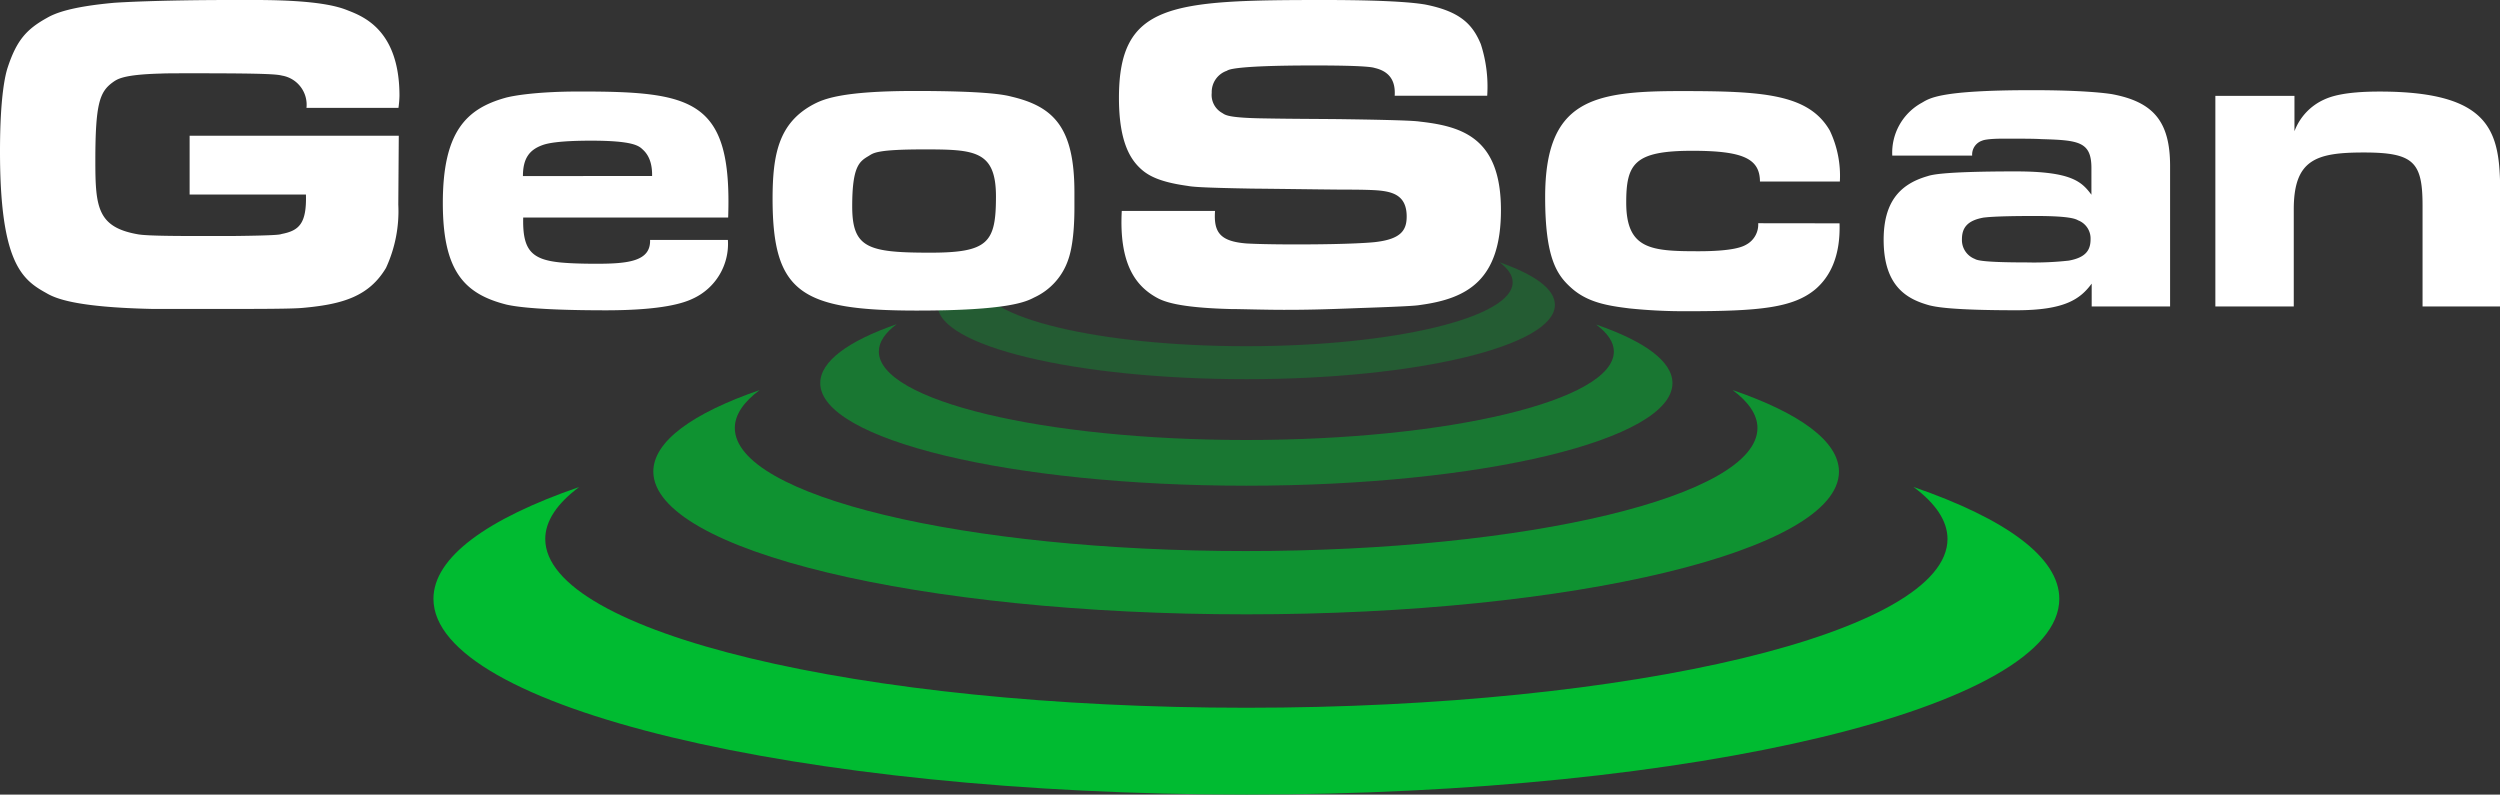
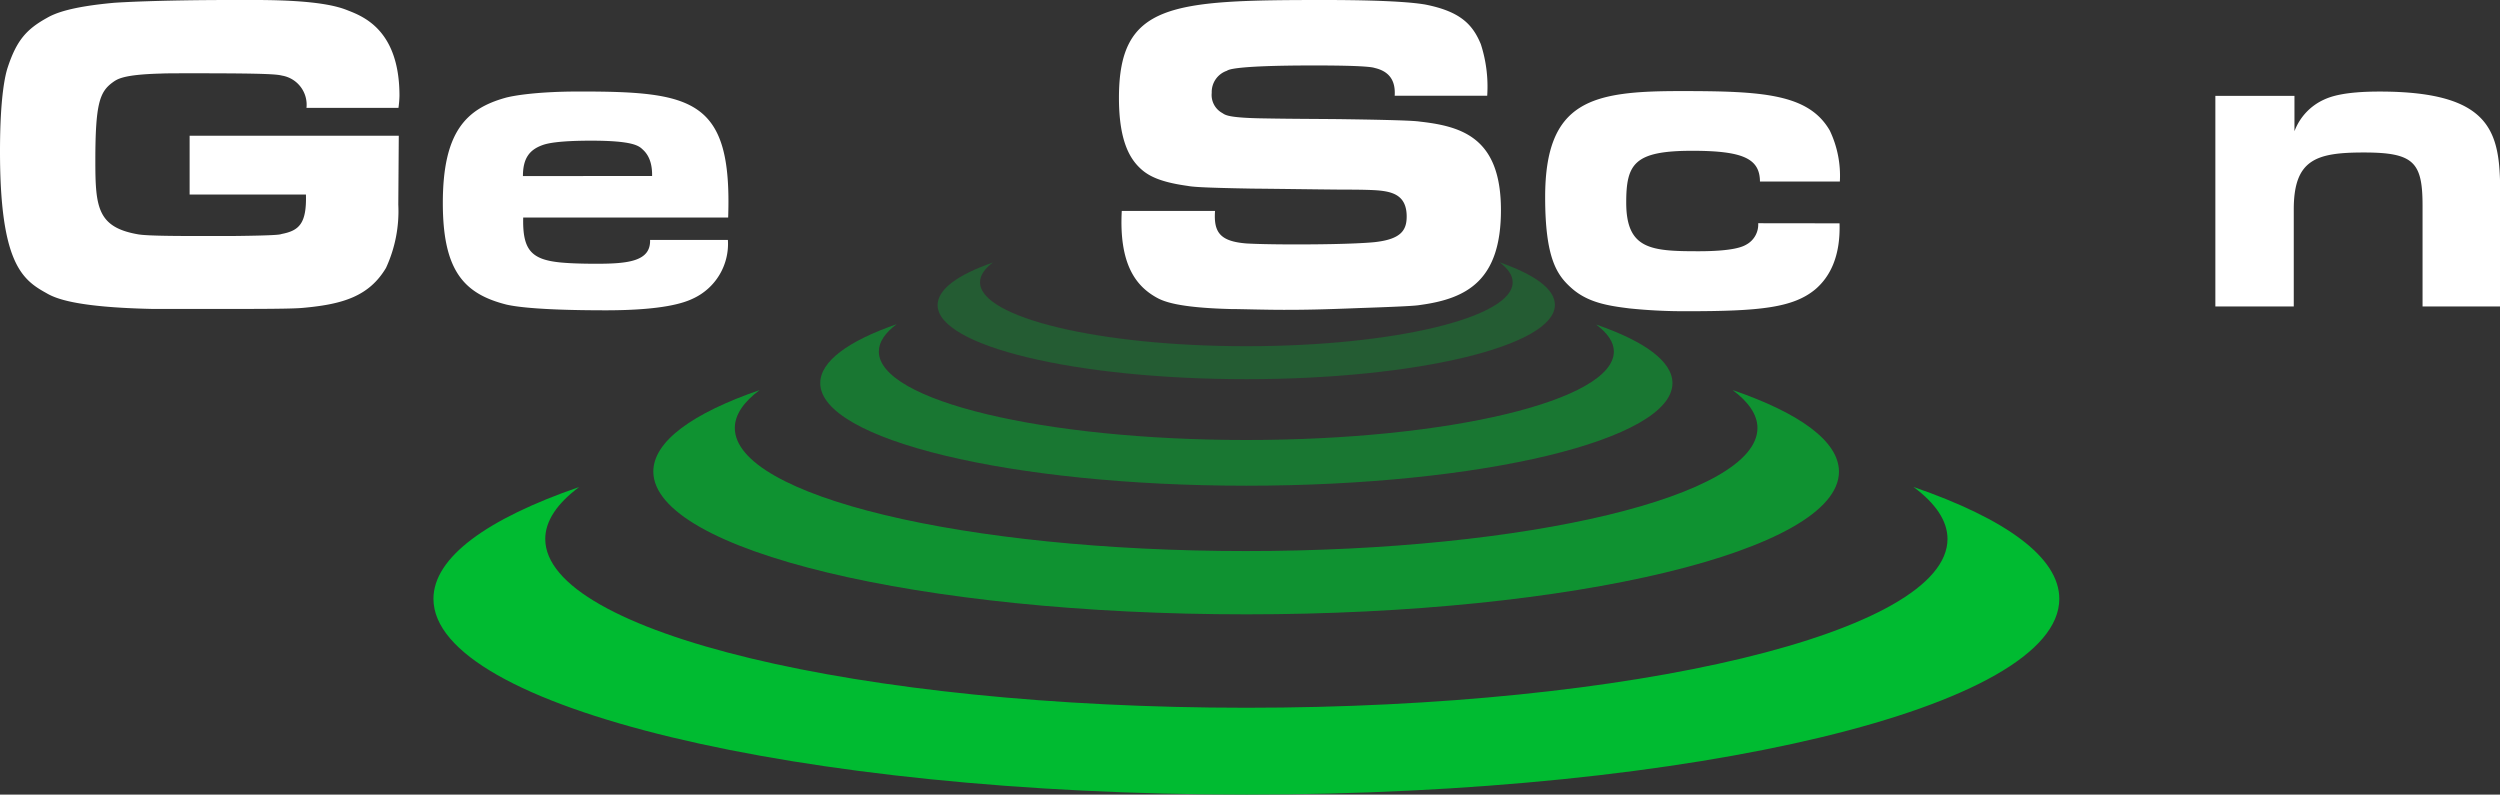
<svg xmlns="http://www.w3.org/2000/svg" id="Layer_1" data-name="Layer 1" viewBox="0 0 469.37 149.18">
  <rect x="0" y="0" width="469.37" height="149.18" fill="#333333" stroke="none" />
  <defs>
    <style>.cls-1{opacity:0.3;}.cls-2{fill:#00bb31;}.cls-3{opacity:0.5;}.cls-4{opacity:0.7;}.cls-5{fill:#fff;fill-rule:evenodd;}</style>
  </defs>
  <g class="cls-1">
    <path class="cls-2" d="M234,71.19c32,0,57.93-6.24,57.93-13.95,0-3-3.84-5.71-10.39-8C283.12,50.44,284,51.68,284,53c0,6.64-22.37,12-50,12s-50-5.39-50-12c0-1.3.85-2.54,2.41-3.71-6.54,2.26-10.38,5-10.38,8C176.08,65,202,71.19,234,71.19Z" />
  </g>
  <g class="cls-3">
    <path class="cls-2" d="M234,91.19c44.18,0,80-8.63,80-19.26,0-4.1-5.3-7.89-14.34-11C301.83,62.53,303,64.25,303,66c0,9.17-30.9,16.61-69,16.61S165,75.21,165,66c0-1.79,1.17-3.51,3.34-5.13C159.31,64,154,67.83,154,71.93,154,82.56,189.83,91.19,234,91.19Z" />
  </g>
  <g class="cls-4">
    <path class="cls-2" d="M234,115.34c61.45,0,111.26-12,111.26-26.79,0-5.69-7.38-11-19.95-15.31,3,2.24,4.65,4.63,4.65,7.12,0,12.76-43,23.1-96,23.1s-96-10.34-96-23.1c0-2.49,1.64-4.88,4.65-7.12-12.57,4.34-19.95,9.62-19.95,15.31C122.75,103.34,172.56,115.34,234,115.34Z" />
  </g>
  <path class="cls-2" d="M234,149.18c84.3,0,152.63-16.45,152.63-36.75,0-7.81-10.12-15.05-27.37-21,4.14,3.07,6.38,6.36,6.38,9.76,0,17.51-58.94,31.69-131.64,31.69S102.37,118.7,102.37,101.19c0-3.4,2.25-6.69,6.38-9.76-17.25,5.95-27.37,13.19-27.37,21C81.38,132.73,149.71,149.18,234,149.18Z" />
  <path class="cls-5" d="M35.6,36.52H57.44c.15,5.48-1.3,6.78-4.57,7.41-.29.09-.34.28-9.14.38H36.27c-8.71,0-9.72-.24-10.2-.29-7.79-1.3-8.17-5.1-8.17-13.85,0-10.68.81-12.9,3.22-14.68C22,14.87,23,14,30.26,13.81c1-.05,3-.05,6.78-.05,13.23,0,15,.2,15.93.44a5.54,5.54,0,0,1,4.57,6.05H74.81A19.59,19.59,0,0,0,75,18C75,6,68.6,3.23,65.42,2c-1.73-.71-5.48-2-17.6-2H43.63C29.34,0,21.94.48,21.36.53c-8,.73-11,1.93-12.56,2.84C5,5.48,3.13,7.55,1.45,12.65,1,14,0,18.05,0,28.43,0,49.22,4.09,52.49,8.66,55c1.68,1,5.44,2.69,19.92,3,1.15,0,3.65,0,9.23,0H45c10.44,0,11.35-.15,12.32-.24,7.11-.68,12-2.17,15.15-7.46a25.38,25.38,0,0,0,2.31-11.89l.09-12.93H35.6Z" />
  <path class="cls-5" d="M98.18,33.05c0-3.37,1.26-4.95,3.71-5.82.67-.24,2.6-.82,9.09-.82,8,0,9,1,9.72,1.69,1,.91,1.78,2.4,1.73,4.95Zm0,7.79h38.53c.78-22.17-6.54-23.66-27.89-23.66-8,0-12.47.77-14,1.2-7.31,2.07-11.68,6.4-11.68,19.73,0,12.7,3.94,17.07,12,19.09,1.11.24,5,1.06,18.57,1.06,10.83,0,14.72-1.4,16.41-2.21a11.3,11.3,0,0,0,6.54-11H122.05c.14,4-4.09,4.47-10.06,4.47-4.28,0-6.16-.19-6.73-.24C99.68,48.74,98.09,46.86,98.23,40.84Z" />
-   <path class="cls-5" d="M172.17,58.31c17.22,0,20.5-1.68,22-2.46a12,12,0,0,0,6.39-7.11c.43-1.2,1.16-4,1.16-9.77V36.08c0-12.17-3.9-16.07-11.83-17.94-1.31-.34-4.67-1.06-18.14-1.06-13.81,0-17.18,1.54-19.1,2.55-6.5,3.51-7.6,9.43-7.6,17.8C145.09,54.9,150.33,58.31,172.17,58.31Zm2.45-10.87c-11.68,0-14.62-.87-14.62-8.71,0-7.56,1.35-8.42,3.13-9.47.87-.54,1.49-1.21,10.34-1.21,9.48,0,13.52.19,13.52,8.85S185.54,47.44,174.62,47.44Z" />
  <path class="cls-5" d="M210.61,39.6c-.53,9.91,2.6,14,6.35,16.16,1.4.82,4.09,2,14.09,2.26,1.69,0,6.36.15,10,.15,3.85,0,7-.05,14.33-.34,10.16-.34,10.73-.49,11.31-.58,8.8-1.2,15.11-4.67,15.11-17.8,0-13.33-7-15.69-15.06-16.6-.73-.09-1.44-.29-15-.48-4.71-.05-9.48-.05-14.24-.14-7.07-.09-7.46-.67-8-1a3.86,3.86,0,0,1-2-3.8,4.21,4.21,0,0,1,2.84-4.14c.24-.1.53-1,16.46-1,10,0,11,.38,11.3.47,2.69.63,3.94,2.32,3.75,5.21h17.37a25.86,25.86,0,0,0-1.2-9.68c-1.55-3.75-3.9-6.16-10.49-7.45C266.7.72,263,0,248.57,0c-28.82,0-38.49.63-38.49,18.38,0,7.84,1.93,11.21,3.85,13.08,1.39,1.36,3.42,2.65,8.9,3.42.91.14,1.39.34,12.17.53,5.63.05,11.3.14,16.93.19,2,0,4,0,6.07.1,3.22.19,6.1.77,6.1,4.95,0,2.5-1,4.19-5.67,4.77-.58.09-4.57.47-15.06.47-6.78,0-9.28-.18-9.34-.18-4.95-.39-6.2-2.07-5.91-6.11Z" />
  <path class="cls-5" d="M330.1,41.91a4.29,4.29,0,0,1-2.21,4c-.67.39-2.4,1.26-9,1.26-8.9,0-13.57-.34-13.57-9.14,0-7.31,1.54-9.72,12.41-9.72,9.58,0,12.66,1.49,12.7,5.77h15a19.7,19.7,0,0,0-1.89-9.57c-4-6.93-12.69-7.41-27.94-7.41-16.55,0-25.5,1.64-25.5,19.91,0,11.6,2.26,14.68,4.95,17.08,3.08,2.75,6.93,3.32,10.83,3.81a99.43,99.43,0,0,0,10.92.53c13.52,0,19.82-.63,24-4.09,2.78-2.36,4.76-6.21,4.57-12.41Z" />
-   <path class="cls-5" d="M355.27,29.21h15a2.75,2.75,0,0,1,1.87-2.8c.19-.09,1-.38,4.09-.38,2.84,0,5.73,0,7,.09,7,.2,9.43.44,9.43,5.44v5c-1.83-2.46-3.75-4.38-14.19-4.38-14.43,0-16,.72-16.64.91-5.29,1.54-8.18,5-8.18,11.93,0,9,4.66,11.21,8.61,12.31.91.2,3.37.92,16.31.92,9.14,0,12-2.12,14.14-5v4.29h14.72V31.17c0-8.41-3.18-12.07-11-13.51-1-.14-5-.73-14.92-.73-17.32,0-19.19,1.5-20.68,2.36A10.68,10.68,0,0,0,355.27,29.21Zm25.25,20.06c-9.28,0-9.43-.53-9.81-.68a3.8,3.8,0,0,1-2.36-3.66c0-2.16,1-3.55,4.14-4.09.29,0,1.53-.29,9.62-.29,6.68,0,7.6.58,8.08.83a3.65,3.65,0,0,1,2.31,3.55c0,2-.87,3.42-4.09,4A59.34,59.34,0,0,1,380.52,49.27Z" />
  <path class="cls-5" d="M415.93,57.54h14.72V39.31c0-9.43,4.28-10.68,13.18-10.68,9.38,0,11,1.83,11,10V57.54h14.58V37.19c0-11.64-.62-20-22.66-20-6.54,0-9.14.91-10.48,1.54a10.6,10.6,0,0,0-5.49,5.91V18H415.93Z" />
</svg>